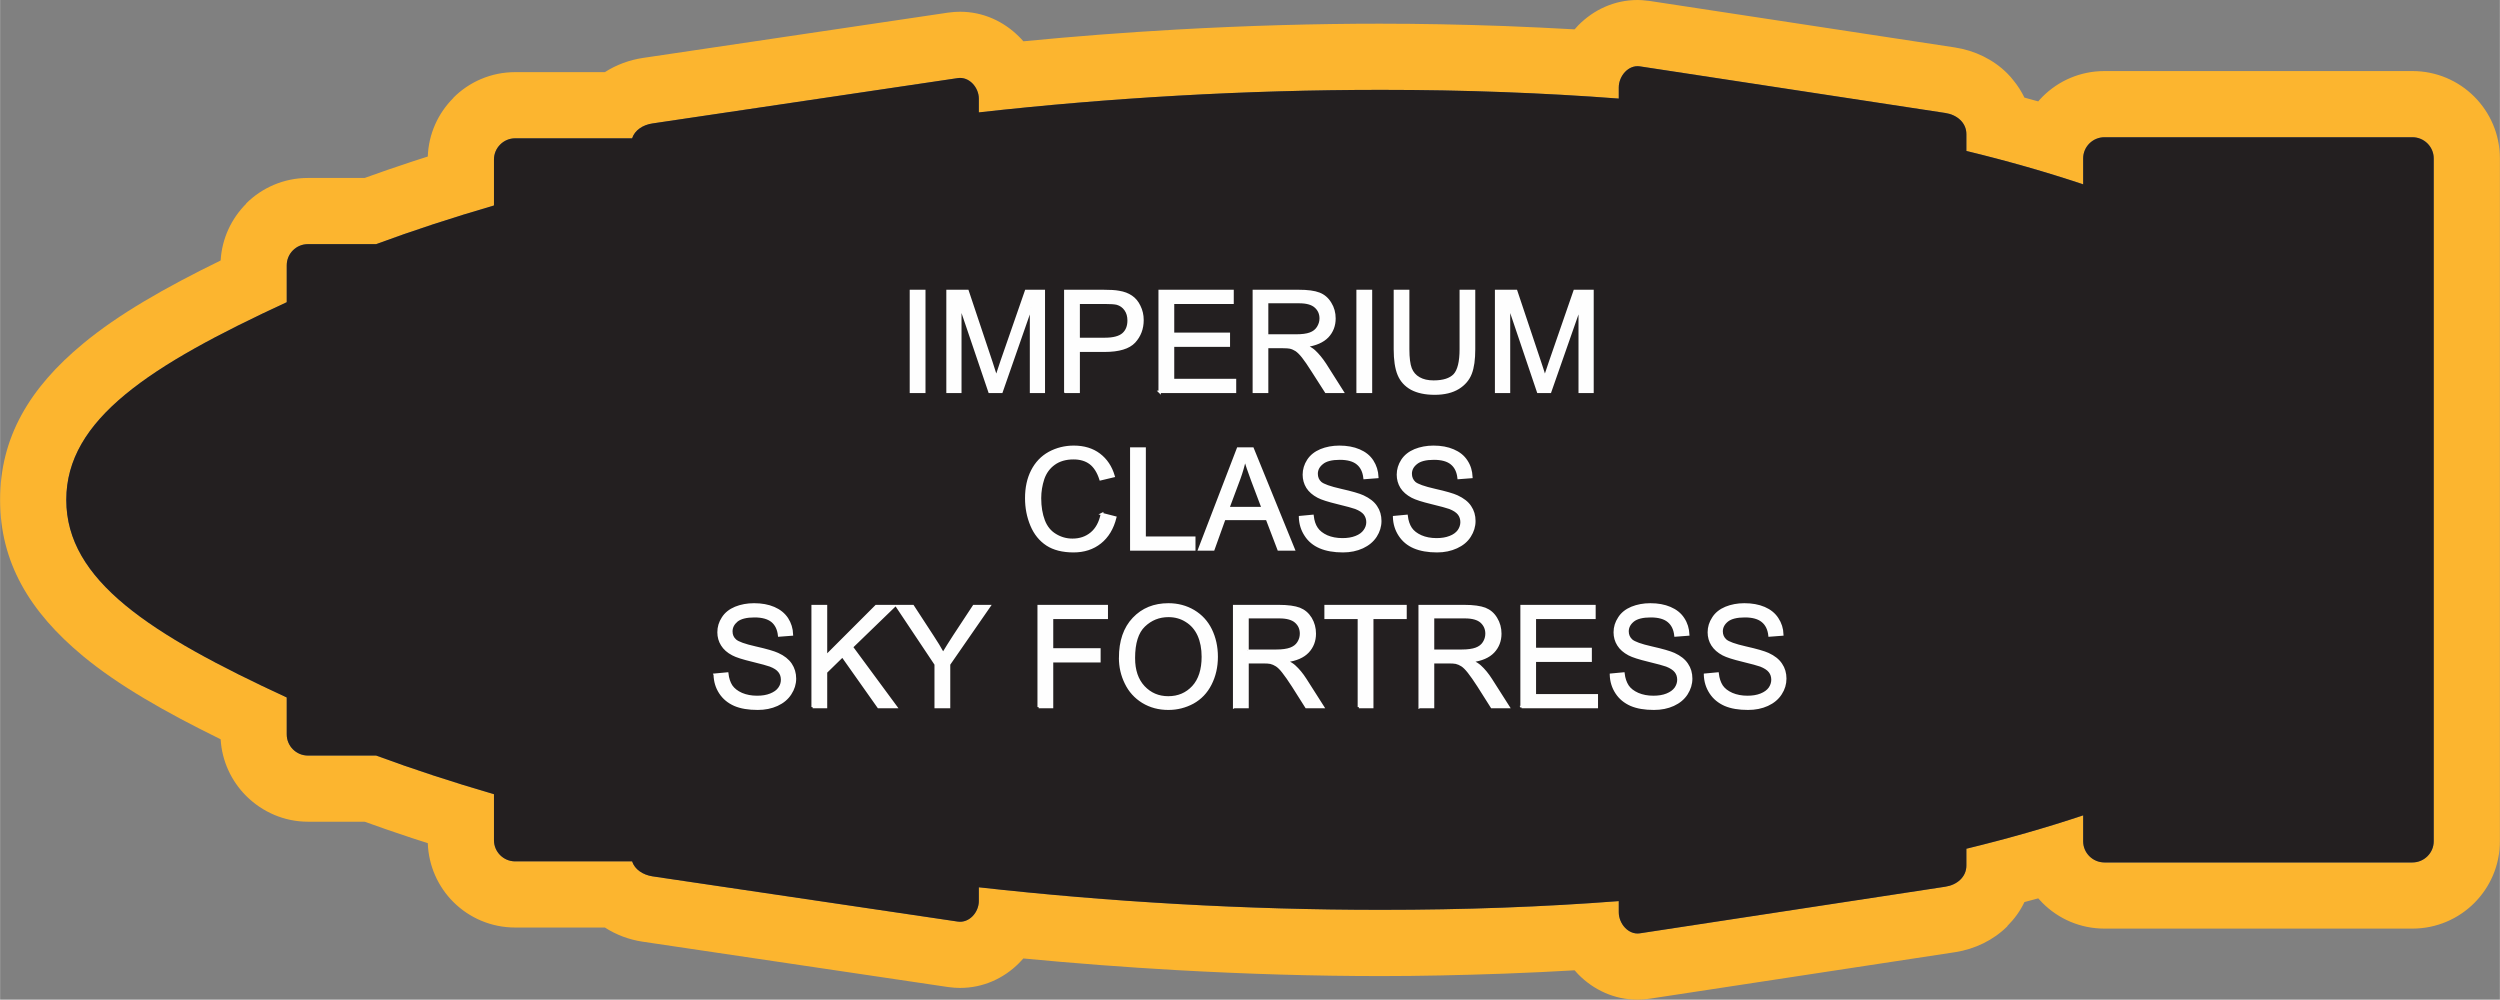
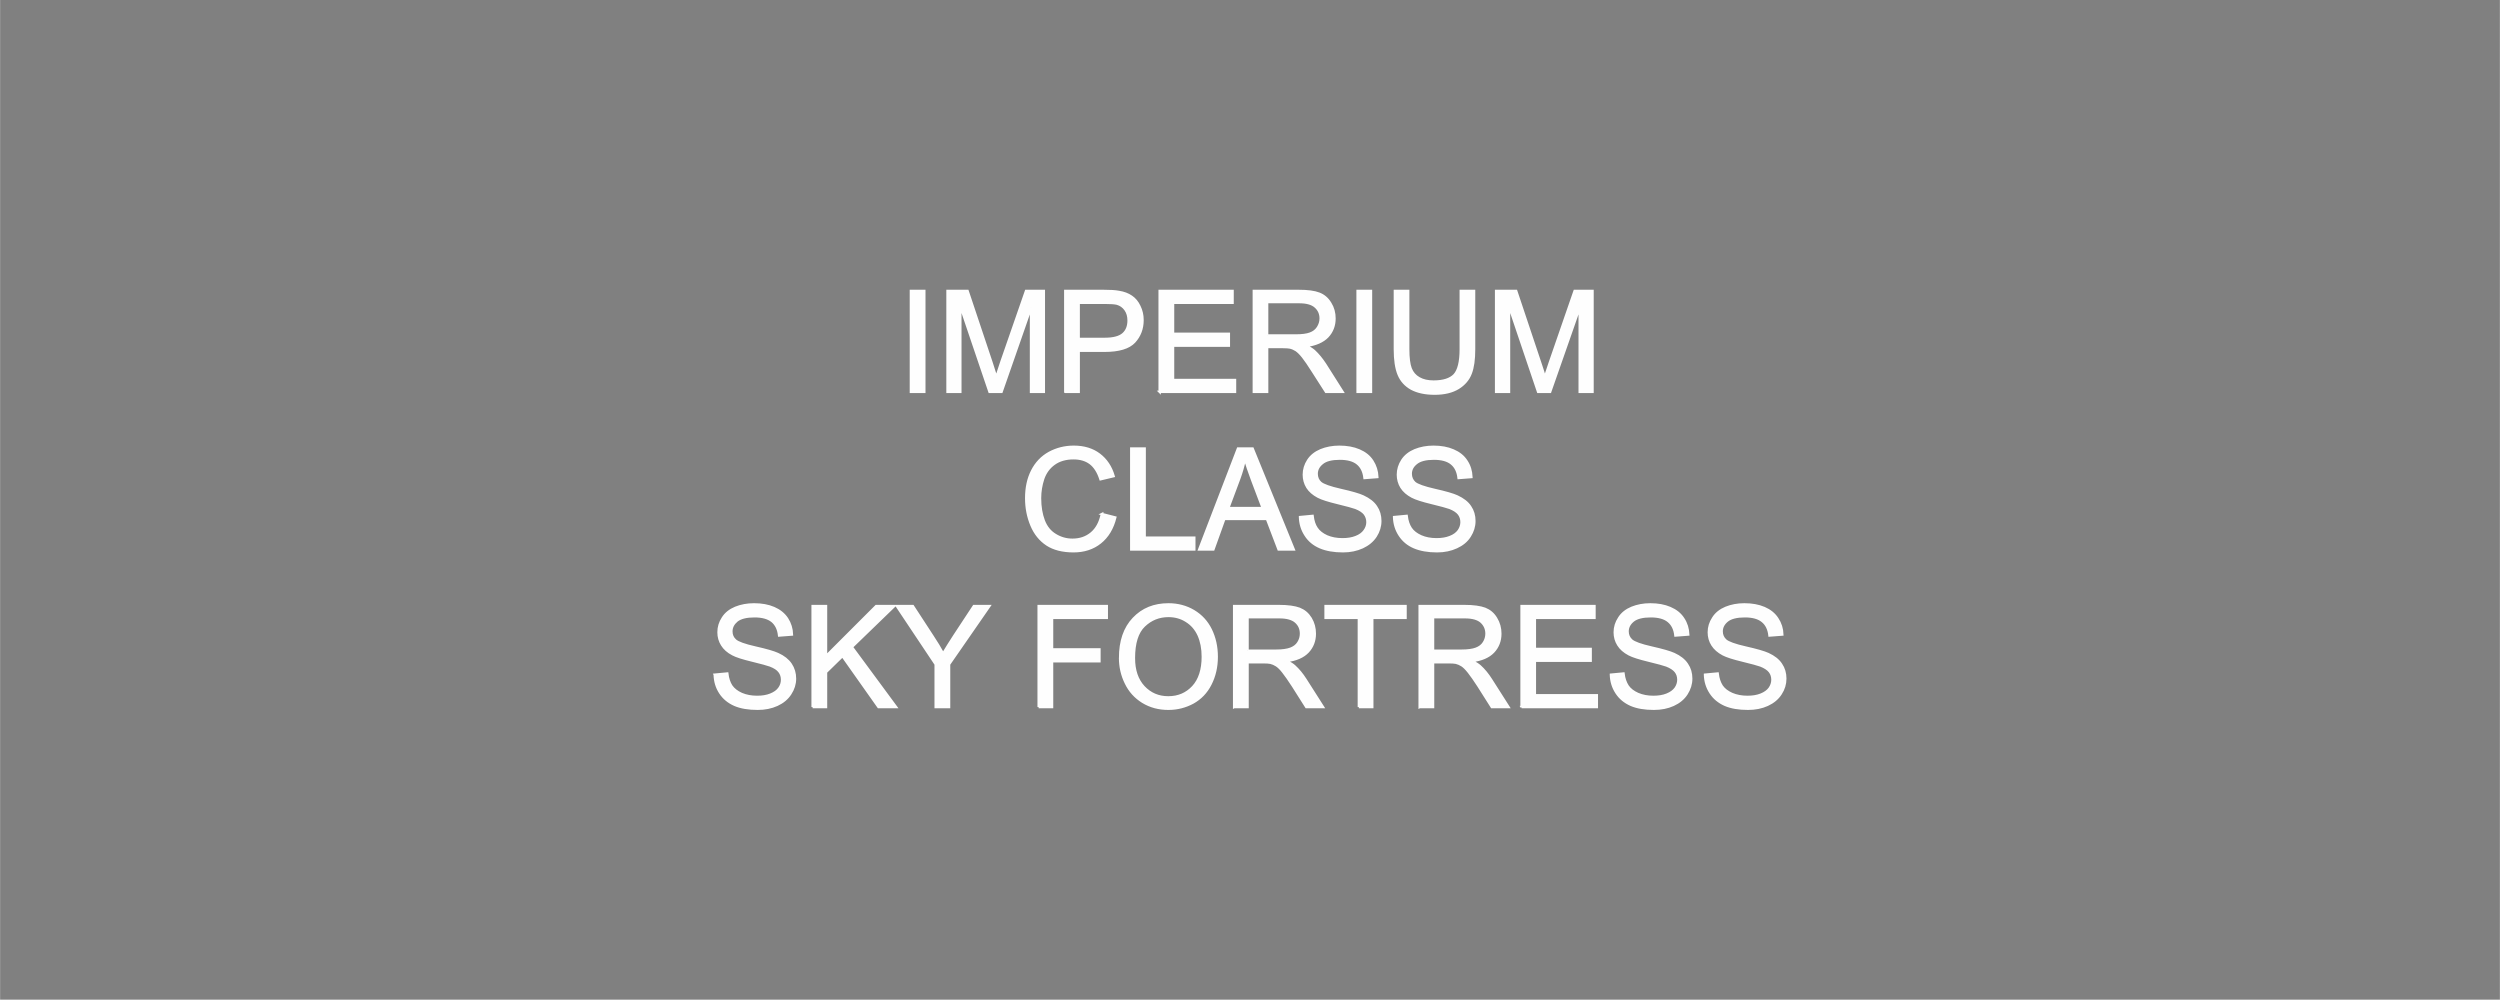
<svg xmlns="http://www.w3.org/2000/svg" xml:space="preserve" width="3.146in" height="1.258in" version="1.1" style="shape-rendering:geometricPrecision; text-rendering:geometricPrecision; image-rendering:optimizeQuality; fill-rule:evenodd; clip-rule:evenodd" viewBox="0 0 25536 10212">
  <rect x="0" y="0" width="25536" height="10212" fill="#808080" stroke="none" />
  <defs>
    <style type="text/css">
   
    .str0 {stroke:#FEFEFE;stroke-width:24.348}
    .fil0 {fill:#FCB52F}
    .fil1 {fill:#231F20}
    .fil2 {fill:#FEFEFE;fill-rule:nonzero}
   
  </style>
  </defs>
  <g id="Layer_x0020_1">
    <g id="_2637427448048">
      <g>
-         <path class="fil0" d="M14108 242c390,0 811,8 1261,24 250,10 488,21 715,34 12,-14 25,-28 37,-41 156,-158 367,-259 606,-259 30,0 60,2 88,6 14,1 26,2 37,4l3118 475c201,31 393,123 535,266 23,23 44,47 64,73 43,53 80,111 110,173 49,13 96,26 141,39 14,-17 29,-33 45,-49 161,-161 384,-261 631,-261l3147 0c246,0 470,100 631,261 162,162 262,385 262,631l0 3488 0 3488c0,246 -100,469 -262,631 -161,161 -385,261 -631,261l-3147 0c-247,0 -470,-100 -631,-261 -16,-16 -31,-32 -45,-48 -45,12 -92,25 -141,38 -43,91 -102,172 -174,244l-1 1 1 2c-142,142 -333,234 -535,265l-3118 475c-43,7 -85,10 -125,10 -239,0 -450,-101 -606,-259 -13,-13 -25,-27 -37,-41 -227,13 -465,25 -715,34 -450,16 -871,25 -1261,25 -679,0 -1379,-21 -2091,-61 -529,-30 -1052,-70 -1564,-119 -14,16 -30,33 -45,48 -155,155 -365,253 -602,253 -37,0 -77,-3 -122,-9l-3118 -463c-138,-20 -272,-70 -388,-145l-917 0c-246,0 -470,-100 -631,-261 -155,-155 -253,-367 -261,-601 -54,-17 -106,-34 -156,-50 -171,-56 -334,-113 -489,-169l-580 0c-243,0 -465,-100 -628,-261l-1 -2 -2 -1 -1 -1c-150,-151 -246,-354 -259,-577 -571,-280 -1046,-552 -1406,-850 -547,-453 -847,-959 -847,-1596 0,-637 300,-1143 847,-1595 360,-299 835,-571 1406,-850 13,-225 110,-428 260,-579l2 -1 -2 -2c162,-161 385,-261 631,-261l580 0c155,-56 319,-113 490,-169 49,-16 101,-33 155,-50 8,-232 106,-443 261,-598l1 -1 -1 -1c161,-162 385,-262 631,-262l917 0c116,-75 250,-124 388,-145l3118 -463c44,-6 85,-9 122,-9 237,0 446,99 601,253 16,15 31,32 46,49 512,-50 1035,-90 1564,-120 712,-40 1412,-60 2091,-60zm0 676c853,0 1663,31 2427,89l0 -113c0,-118 99,-234 216,-216l3119 476c117,17 216,97 216,216l0 172c424,103 822,217 1193,341l0 -265c0,-119 98,-216 217,-216l3147 0c119,0 217,97 217,216l0 3488 0 3488c0,119 -98,216 -217,216l-3147 0c-119,0 -217,-97 -217,-216l0 -265c-371,124 -769,238 -1193,341l0 172c0,119 -99,199 -216,216l-3119 476c-117,18 -216,-98 -216,-216l0 -113c-764,59 -1574,89 -2427,89 -1387,0 -2777,-81 -4110,-230l0 140c0,115 -98,228 -216,210l-3118 -462c-97,-15 -181,-70 -208,-153l-1195 0c-119,0 -216,-97 -216,-216l0 -470c-425,-124 -828,-256 -1204,-395l-697 0c-119,0 -216,-97 -216,-216l0 -377c-1399,-647 -2252,-1197 -2252,-2019 0,-822 853,-1372 2252,-2019l0 -377c0,-119 97,-216 216,-216l697 0c376,-139 779,-271 1204,-395l0 -470c0,-118 97,-216 216,-216l1195 0c27,-83 111,-138 208,-152l3118 -463c117,-18 216,95 216,210l0 140c1333,-149 2723,-230 4110,-230z" />
-         <path id="1" class="fil1" d="M14108 918c853,0 1663,31 2427,89l0 -113c0,-118 99,-234 216,-216l3119 476c117,17 216,97 216,216l0 172c424,103 822,217 1193,341l0 -265c0,-119 98,-216 217,-216l3147 0c119,0 217,97 217,216l0 3488 0 3488c0,119 -98,216 -217,216l-3147 0c-119,0 -217,-97 -217,-216l0 -265c-371,124 -769,238 -1193,341l0 172c0,119 -99,199 -216,216l-3119 476c-117,18 -216,-98 -216,-216l0 -113c-764,59 -1574,89 -2427,89 -1387,0 -2777,-81 -4110,-230l0 140c0,115 -98,228 -216,210l-3118 -462c-97,-15 -181,-70 -208,-153l-1195 0c-119,0 -216,-97 -216,-216l0 -470c-425,-124 -828,-256 -1204,-395l-697 0c-119,0 -216,-97 -216,-216l0 -377c-1399,-647 -2252,-1197 -2252,-2019 0,-822 853,-1372 2252,-2019l0 -377c0,-119 97,-216 216,-216l697 0c376,-139 779,-271 1204,-395l0 -470c0,-118 97,-216 216,-216l1195 0c27,-83 111,-138 208,-152l3118 -463c117,-18 216,95 216,210l0 140c1333,-149 2723,-230 4110,-230z" />
-       </g>
+         </g>
      <path class="fil2 str0" d="M9304 4003l0 -1031 137 0 0 1031 -137 0zm374 0l0 -1031 205 0 244 730c22,68 39,119 49,153 12,-38 30,-93 55,-166l249 -717 182 0 0 1031 -131 0 0 -863 -301 863 -123 0 -298 -879 0 879 -131 0zm1203 0l0 -1031 390 0c68,0 121,3 157,10 51,8 93,24 128,48 34,23 62,56 82,99 21,42 32,89 32,140 0,88 -28,162 -84,223 -56,60 -157,91 -303,91l-265 0 0 420 -137 0zm137 -541l267 0c88,0 151,-17 188,-50 37,-33 55,-79 55,-138 0,-43 -10,-80 -32,-111 -22,-31 -51,-51 -86,-61 -24,-6 -66,-9 -128,-9l-264 0 0 369zm827 541l0 -1031 745 0 0 121 -608 0 0 317 570 0 0 121 -570 0 0 351 633 0 0 121 -770 0zm962 0l0 -1031 457 0c92,0 162,9 210,28 47,18 86,51 114,98 29,46 43,98 43,155 0,73 -24,135 -71,185 -48,50 -121,82 -220,96 37,17 64,34 83,51 40,37 77,82 113,137l178 281 -170 0 -137 -214c-39,-62 -72,-110 -98,-143 -26,-33 -49,-55 -69,-69 -21,-13 -41,-22 -63,-27 -15,-3 -40,-5 -75,-5l-159 0 0 458 -136 0zm136 -576l294 0c62,0 110,-6 145,-19 36,-13 62,-34 80,-62 18,-29 28,-59 28,-93 0,-49 -18,-89 -53,-120 -36,-32 -91,-47 -167,-47l-327 0 0 341zm924 576l0 -1031 137 0 0 1031 -137 0zm1054 -1031l136 0 0 596c0,103 -11,186 -35,247 -23,60 -65,110 -126,148 -62,38 -142,58 -241,58 -96,0 -175,-17 -237,-50 -61,-34 -105,-82 -131,-145 -26,-63 -39,-149 -39,-258l0 -596 136 0 0 595c0,90 9,156 25,198 17,43 45,76 86,99 40,23 90,34 148,34 100,0 171,-23 214,-68 42,-46 64,-133 64,-263l0 -595zm361 1031l0 -1031 205 0 244 730c23,68 39,119 49,153 12,-38 31,-93 56,-166l248 -717 183 0 0 1031 -131 0 0 -863 -302 863 -123 0 -297 -879 0 879 -132 0zm-4027 1248l137 35c-28,112 -80,197 -154,256 -74,59 -165,89 -272,89 -111,0 -202,-23 -271,-68 -70,-46 -123,-111 -159,-197 -36,-86 -54,-178 -54,-276 0,-108 20,-201 61,-281 41,-80 99,-141 175,-183 76,-41 159,-62 250,-62 103,0 190,26 260,79 70,53 119,126 147,221l-134 32c-24,-75 -59,-130 -104,-164 -45,-34 -103,-51 -172,-51 -79,0 -145,19 -198,57 -53,38 -90,89 -112,153 -21,64 -32,130 -32,198 0,88 13,164 38,230 25,65 65,114 119,146 54,33 112,49 174,49 77,0 141,-22 194,-66 53,-44 89,-110 107,-197zm300 362l0 -1031 137 0 0 910 507 0 0 121 -644 0zm694 0l396 -1031 150 0 420 1031 -155 0 -119 -312 -435 0 -112 312 -145 0zm297 -423l352 0 -108 -286c-32,-87 -57,-159 -74,-216 -14,67 -33,133 -57,199l-113 303zm733 92l128 -12c6,52 20,95 43,128 22,33 57,60 103,81 47,20 100,30 159,30 52,0 98,-7 138,-23 39,-15 69,-37 88,-64 20,-27 30,-57 30,-88 0,-32 -10,-61 -28,-85 -19,-24 -50,-44 -93,-61 -28,-10 -89,-27 -184,-50 -95,-23 -161,-44 -199,-64 -49,-26 -86,-58 -110,-96 -24,-39 -36,-82 -36,-129 0,-52 15,-101 44,-146 30,-46 73,-80 130,-104 56,-23 120,-35 189,-35 76,0 144,12 202,37 59,25 104,61 135,109 31,48 48,102 51,163l-131 10c-7,-65 -31,-115 -72,-148 -40,-33 -100,-50 -180,-50 -82,0 -143,15 -180,46 -38,30 -57,66 -57,109 0,37 13,68 40,92 27,23 95,48 206,73 111,25 187,47 228,66 60,28 105,62 133,105 29,42 43,91 43,146 0,55 -16,107 -47,155 -32,49 -77,86 -135,113 -59,27 -125,41 -199,41 -93,0 -171,-14 -234,-41 -63,-27 -113,-68 -148,-123 -36,-55 -55,-116 -57,-185zm961 0l128 -12c6,52 21,95 43,128 22,33 57,60 104,81 46,20 99,30 158,30 52,0 98,-7 138,-23 40,-15 69,-37 89,-64 19,-27 29,-57 29,-88 0,-32 -9,-61 -28,-85 -19,-24 -50,-44 -93,-61 -28,-10 -89,-27 -184,-50 -95,-23 -161,-44 -199,-64 -49,-26 -86,-58 -110,-96 -24,-39 -36,-82 -36,-129 0,-52 15,-101 44,-146 30,-46 73,-80 130,-104 57,-23 120,-35 189,-35 77,0 144,12 202,37 59,25 104,61 135,109 32,48 48,102 51,163l-131 10c-7,-65 -31,-115 -72,-148 -40,-33 -100,-50 -180,-50 -82,0 -142,15 -180,46 -38,30 -57,66 -57,109 0,37 14,68 40,92 27,23 95,48 206,73 111,25 187,47 228,66 60,28 105,62 133,105 29,42 43,91 43,146 0,55 -16,107 -47,155 -31,49 -76,86 -135,113 -59,27 -125,41 -199,41 -93,0 -171,-14 -234,-41 -63,-27 -112,-68 -148,-123 -36,-55 -55,-116 -57,-185zm-6940 1610l128 -12c6,52 20,94 42,128 23,33 57,60 104,81 47,20 100,30 158,30 53,0 98,-7 138,-23 40,-16 70,-37 89,-64 20,-27 29,-57 29,-88 0,-33 -9,-61 -28,-85 -18,-24 -49,-44 -93,-61 -27,-10 -89,-27 -183,-50 -95,-23 -162,-44 -199,-64 -50,-26 -86,-58 -110,-97 -24,-38 -36,-81 -36,-128 0,-52 14,-101 44,-146 29,-46 72,-80 129,-104 57,-23 120,-35 190,-35 76,0 144,12 202,37 58,25 103,61 135,109 31,48 48,102 50,162l-131 10c-7,-65 -31,-114 -71,-147 -41,-33 -101,-50 -180,-50 -83,0 -143,15 -181,45 -37,31 -56,67 -56,110 0,37 13,67 40,91 26,24 95,49 206,74 111,25 187,47 228,66 60,27 104,62 133,105 28,42 43,91 43,146 0,55 -16,106 -48,155 -31,48 -76,86 -135,113 -59,27 -125,40 -198,40 -94,0 -172,-13 -235,-40 -63,-28 -112,-68 -148,-123 -36,-55 -54,-116 -56,-185zm1000 331l0 -1032 137 0 0 512 512 -512 185 0 -433 419 452 613 -180 0 -368 -521 -168 164 0 357 -137 0zm1257 0l0 -437 -397 -595 164 0 204 313c38,57 73,115 105,173 32,-54 70,-114 114,-182l200 -304 159 0 -412 595 0 437 -137 0zm1052 0l0 -1032 696 0 0 121 -559 0 0 322 484 0 0 121 -484 0 0 468 -137 0zm832 -502c0,-171 46,-305 138,-402 92,-97 210,-145 356,-145 95,0 181,23 257,68 77,46 135,109 175,190 40,82 61,174 61,277 0,104 -22,198 -64,280 -42,83 -102,145 -179,188 -78,42 -161,63 -251,63 -97,0 -184,-23 -261,-70 -76,-47 -134,-111 -173,-192 -40,-81 -59,-167 -59,-257zm141 2c0,124 33,222 100,294 67,71 150,107 251,107 103,0 187,-36 254,-108 66,-72 99,-175 99,-307 0,-84 -14,-157 -42,-220 -28,-62 -70,-111 -125,-145 -54,-35 -116,-52 -184,-52 -96,0 -179,33 -249,100 -69,66 -104,176 -104,331zm1024 500l0 -1032 457 0c92,0 162,10 210,28 48,19 86,51 115,98 28,47 42,99 42,156 0,73 -24,135 -71,185 -47,50 -120,82 -219,95 36,18 64,35 82,52 40,36 78,82 113,137l179 281 -171 0 -136 -215c-40,-62 -73,-109 -99,-142 -25,-33 -49,-56 -69,-69 -20,-13 -41,-22 -62,-27 -16,-3 -41,-5 -76,-5l-158 0 0 458 -137 0zm137 -576l293 0c62,0 111,-7 146,-20 35,-13 62,-33 80,-62 18,-28 27,-59 27,-92 0,-49 -17,-89 -53,-121 -35,-31 -91,-47 -167,-47l-326 0 0 342zm1137 576l0 -911 -340 0 0 -121 817 0 0 121 -340 0 0 911 -137 0zm621 0l0 -1032 457 0c92,0 162,10 210,28 48,19 86,51 114,98 29,47 43,99 43,156 0,73 -24,135 -71,185 -47,50 -120,82 -219,95 36,18 63,35 82,52 40,36 78,82 113,137l179 281 -171 0 -136 -215c-40,-62 -73,-109 -99,-142 -26,-33 -49,-56 -69,-69 -20,-13 -41,-22 -62,-27 -16,-3 -41,-5 -76,-5l-158 0 0 458 -137 0zm137 -576l293 0c62,0 111,-7 146,-20 35,-13 62,-33 80,-62 18,-28 27,-59 27,-92 0,-49 -18,-89 -53,-121 -35,-31 -91,-47 -167,-47l-326 0 0 342zm904 576l0 -1032 745 0 0 121 -609 0 0 317 570 0 0 121 -570 0 0 352 633 0 0 121 -769 0zm913 -331l128 -12c6,52 21,94 43,128 22,33 57,60 104,81 47,20 99,30 158,30 52,0 98,-7 138,-23 40,-16 69,-37 89,-64 19,-27 29,-57 29,-88 0,-33 -9,-61 -28,-85 -19,-24 -50,-44 -93,-61 -28,-10 -89,-27 -184,-50 -95,-23 -161,-44 -199,-64 -49,-26 -86,-58 -110,-97 -24,-38 -36,-81 -36,-128 0,-52 15,-101 45,-146 29,-46 72,-80 129,-104 57,-23 120,-35 189,-35 77,0 144,12 202,37 59,25 104,61 135,109 32,48 48,102 51,162l-131 10c-7,-65 -31,-114 -72,-147 -40,-33 -100,-50 -180,-50 -82,0 -142,15 -180,45 -38,31 -57,67 -57,110 0,37 14,67 40,91 27,24 95,49 206,74 111,25 187,47 229,66 59,27 104,62 132,105 29,42 43,91 43,146 0,55 -16,106 -47,155 -31,48 -76,86 -135,113 -59,27 -125,40 -199,40 -93,0 -171,-13 -234,-40 -63,-28 -112,-68 -148,-123 -36,-55 -55,-116 -57,-185zm961 0l129 -12c6,52 20,94 42,128 22,33 57,60 104,81 47,20 100,30 158,30 52,0 98,-7 138,-23 40,-16 69,-37 89,-64 19,-27 29,-57 29,-88 0,-33 -9,-61 -28,-85 -19,-24 -50,-44 -93,-61 -28,-10 -89,-27 -184,-50 -95,-23 -161,-44 -199,-64 -49,-26 -85,-58 -110,-97 -24,-38 -36,-81 -36,-128 0,-52 15,-101 45,-146 29,-46 72,-80 129,-104 57,-23 120,-35 189,-35 77,0 144,12 203,37 58,25 103,61 134,109 32,48 49,102 51,162l-131 10c-7,-65 -31,-114 -72,-147 -40,-33 -100,-50 -179,-50 -83,0 -143,15 -181,45 -38,31 -57,67 -57,110 0,37 14,67 40,91 27,24 95,49 206,74 111,25 187,47 229,66 59,27 104,62 132,105 29,42 43,91 43,146 0,55 -15,106 -47,155 -31,48 -76,86 -135,113 -59,27 -125,40 -199,40 -93,0 -171,-13 -234,-40 -63,-28 -112,-68 -148,-123 -36,-55 -55,-116 -57,-185z" />
    </g>
  </g>
</svg>